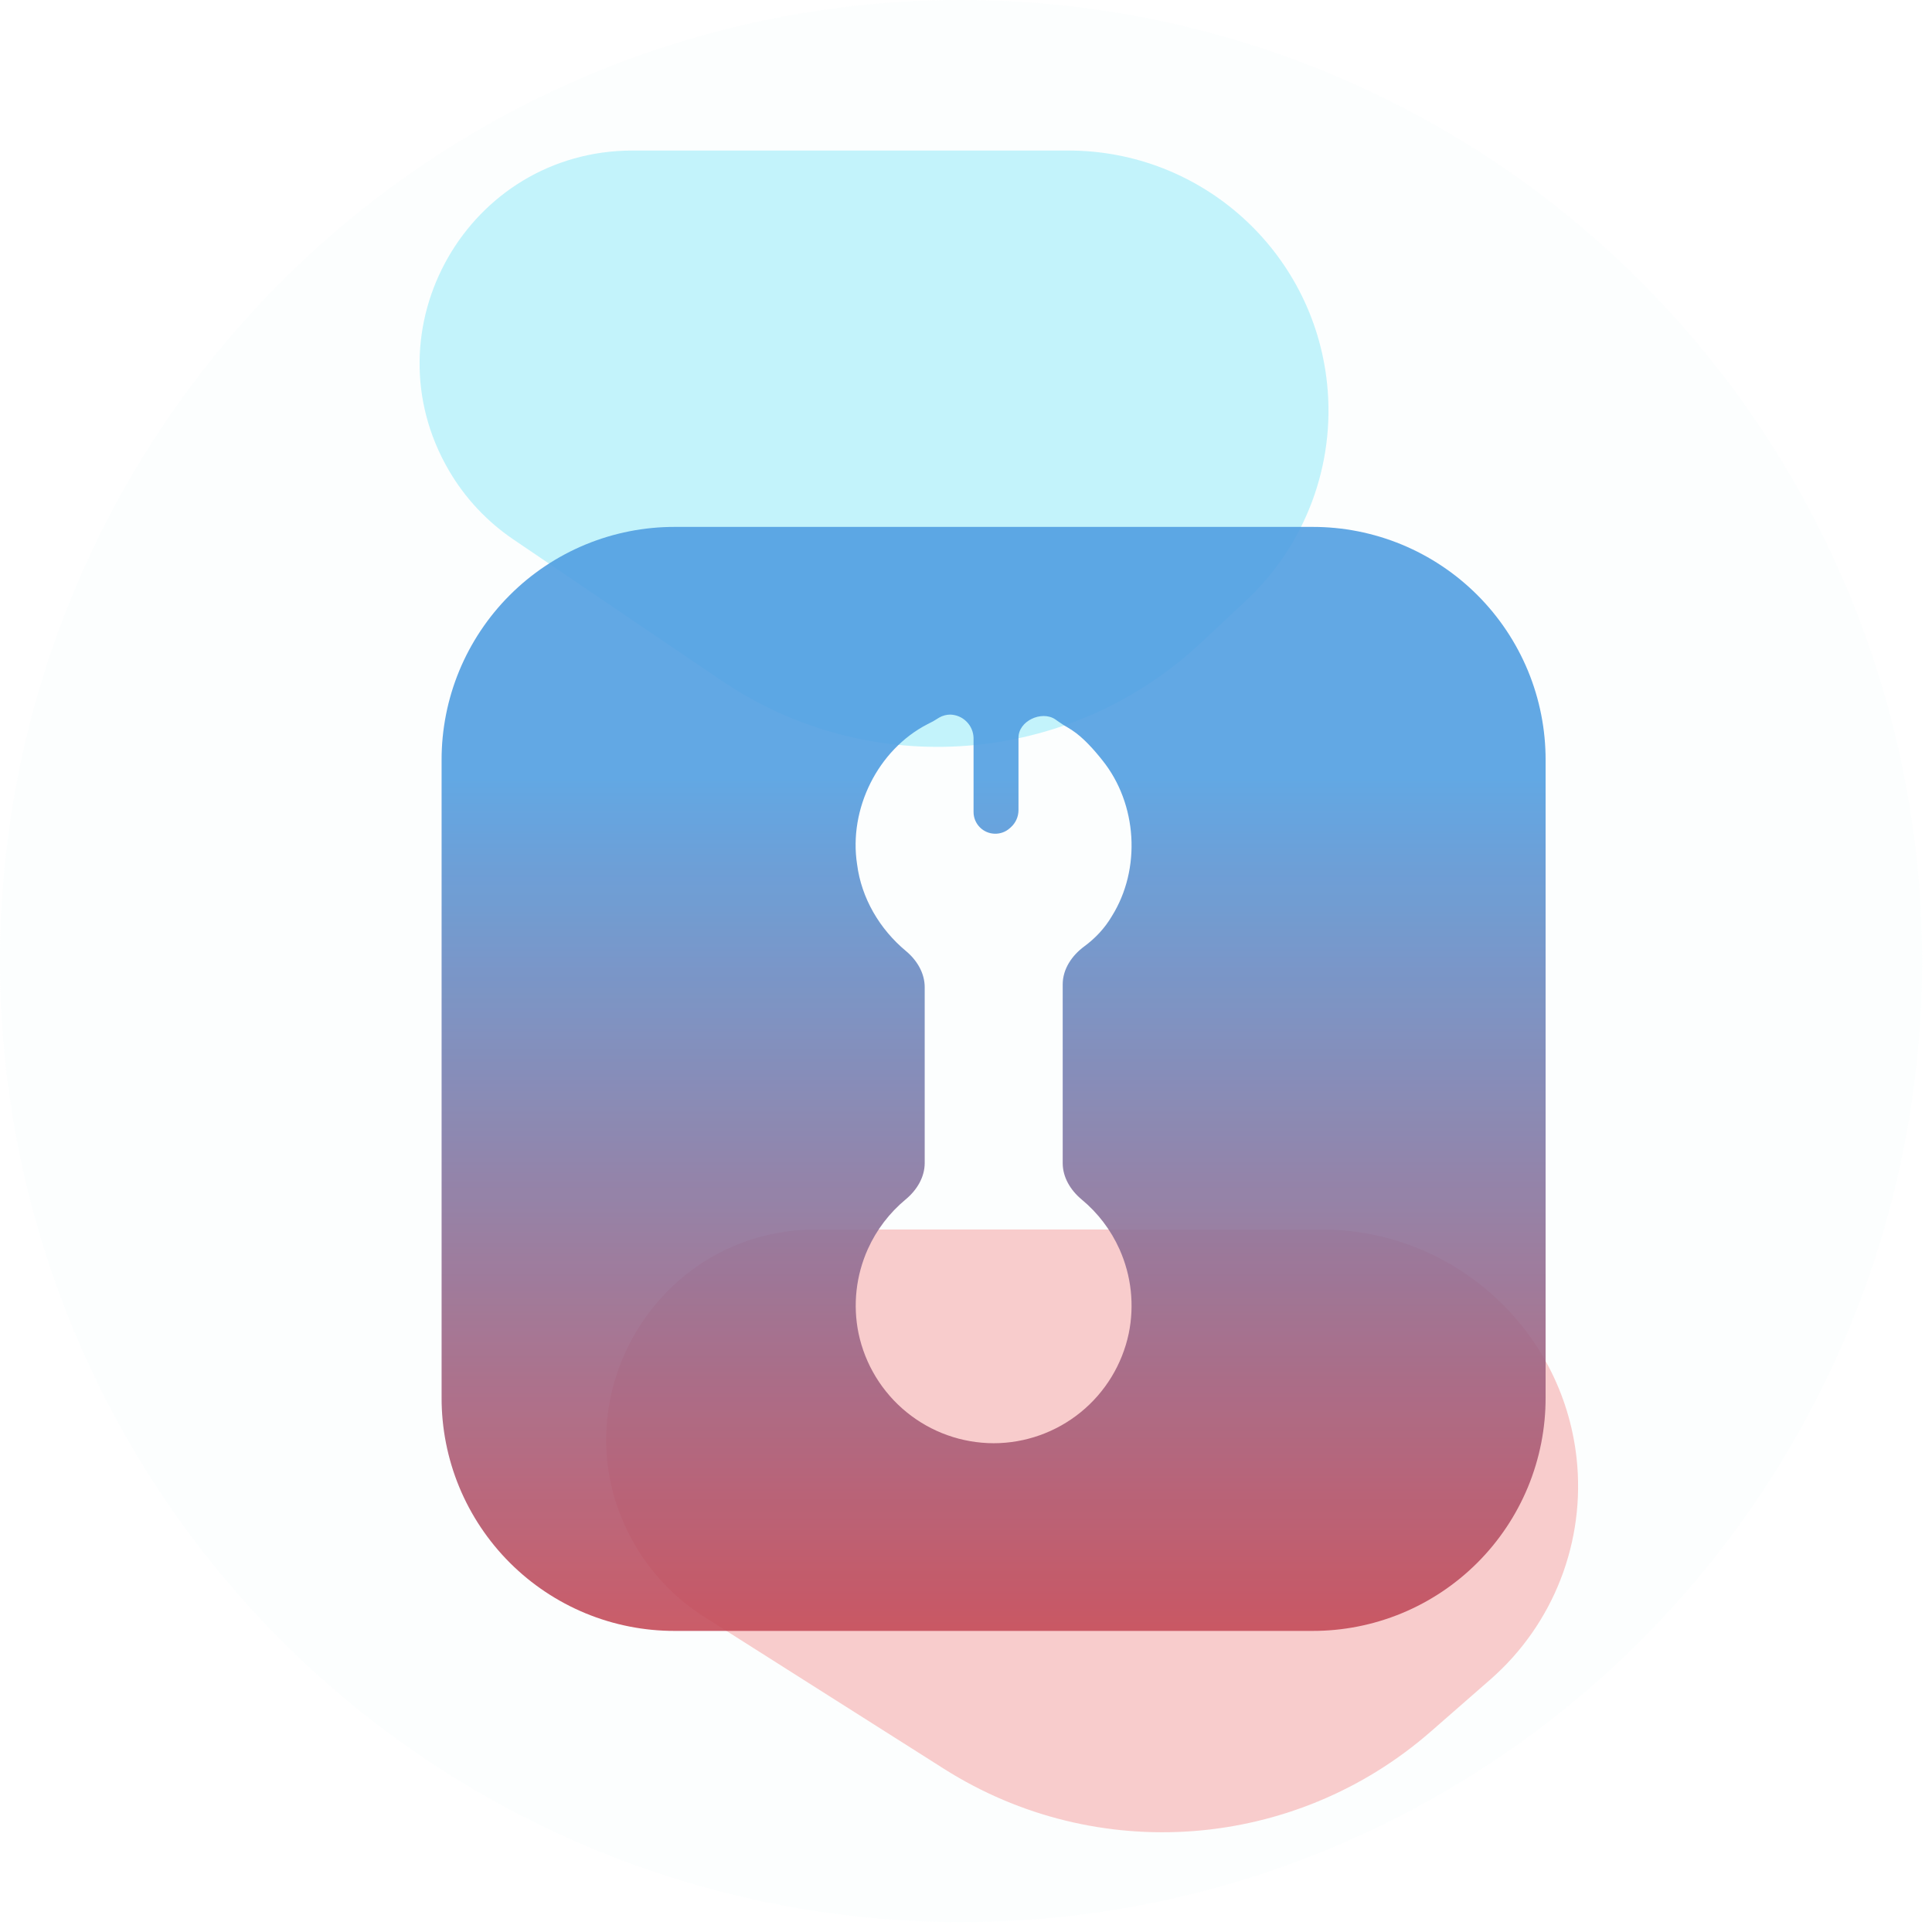
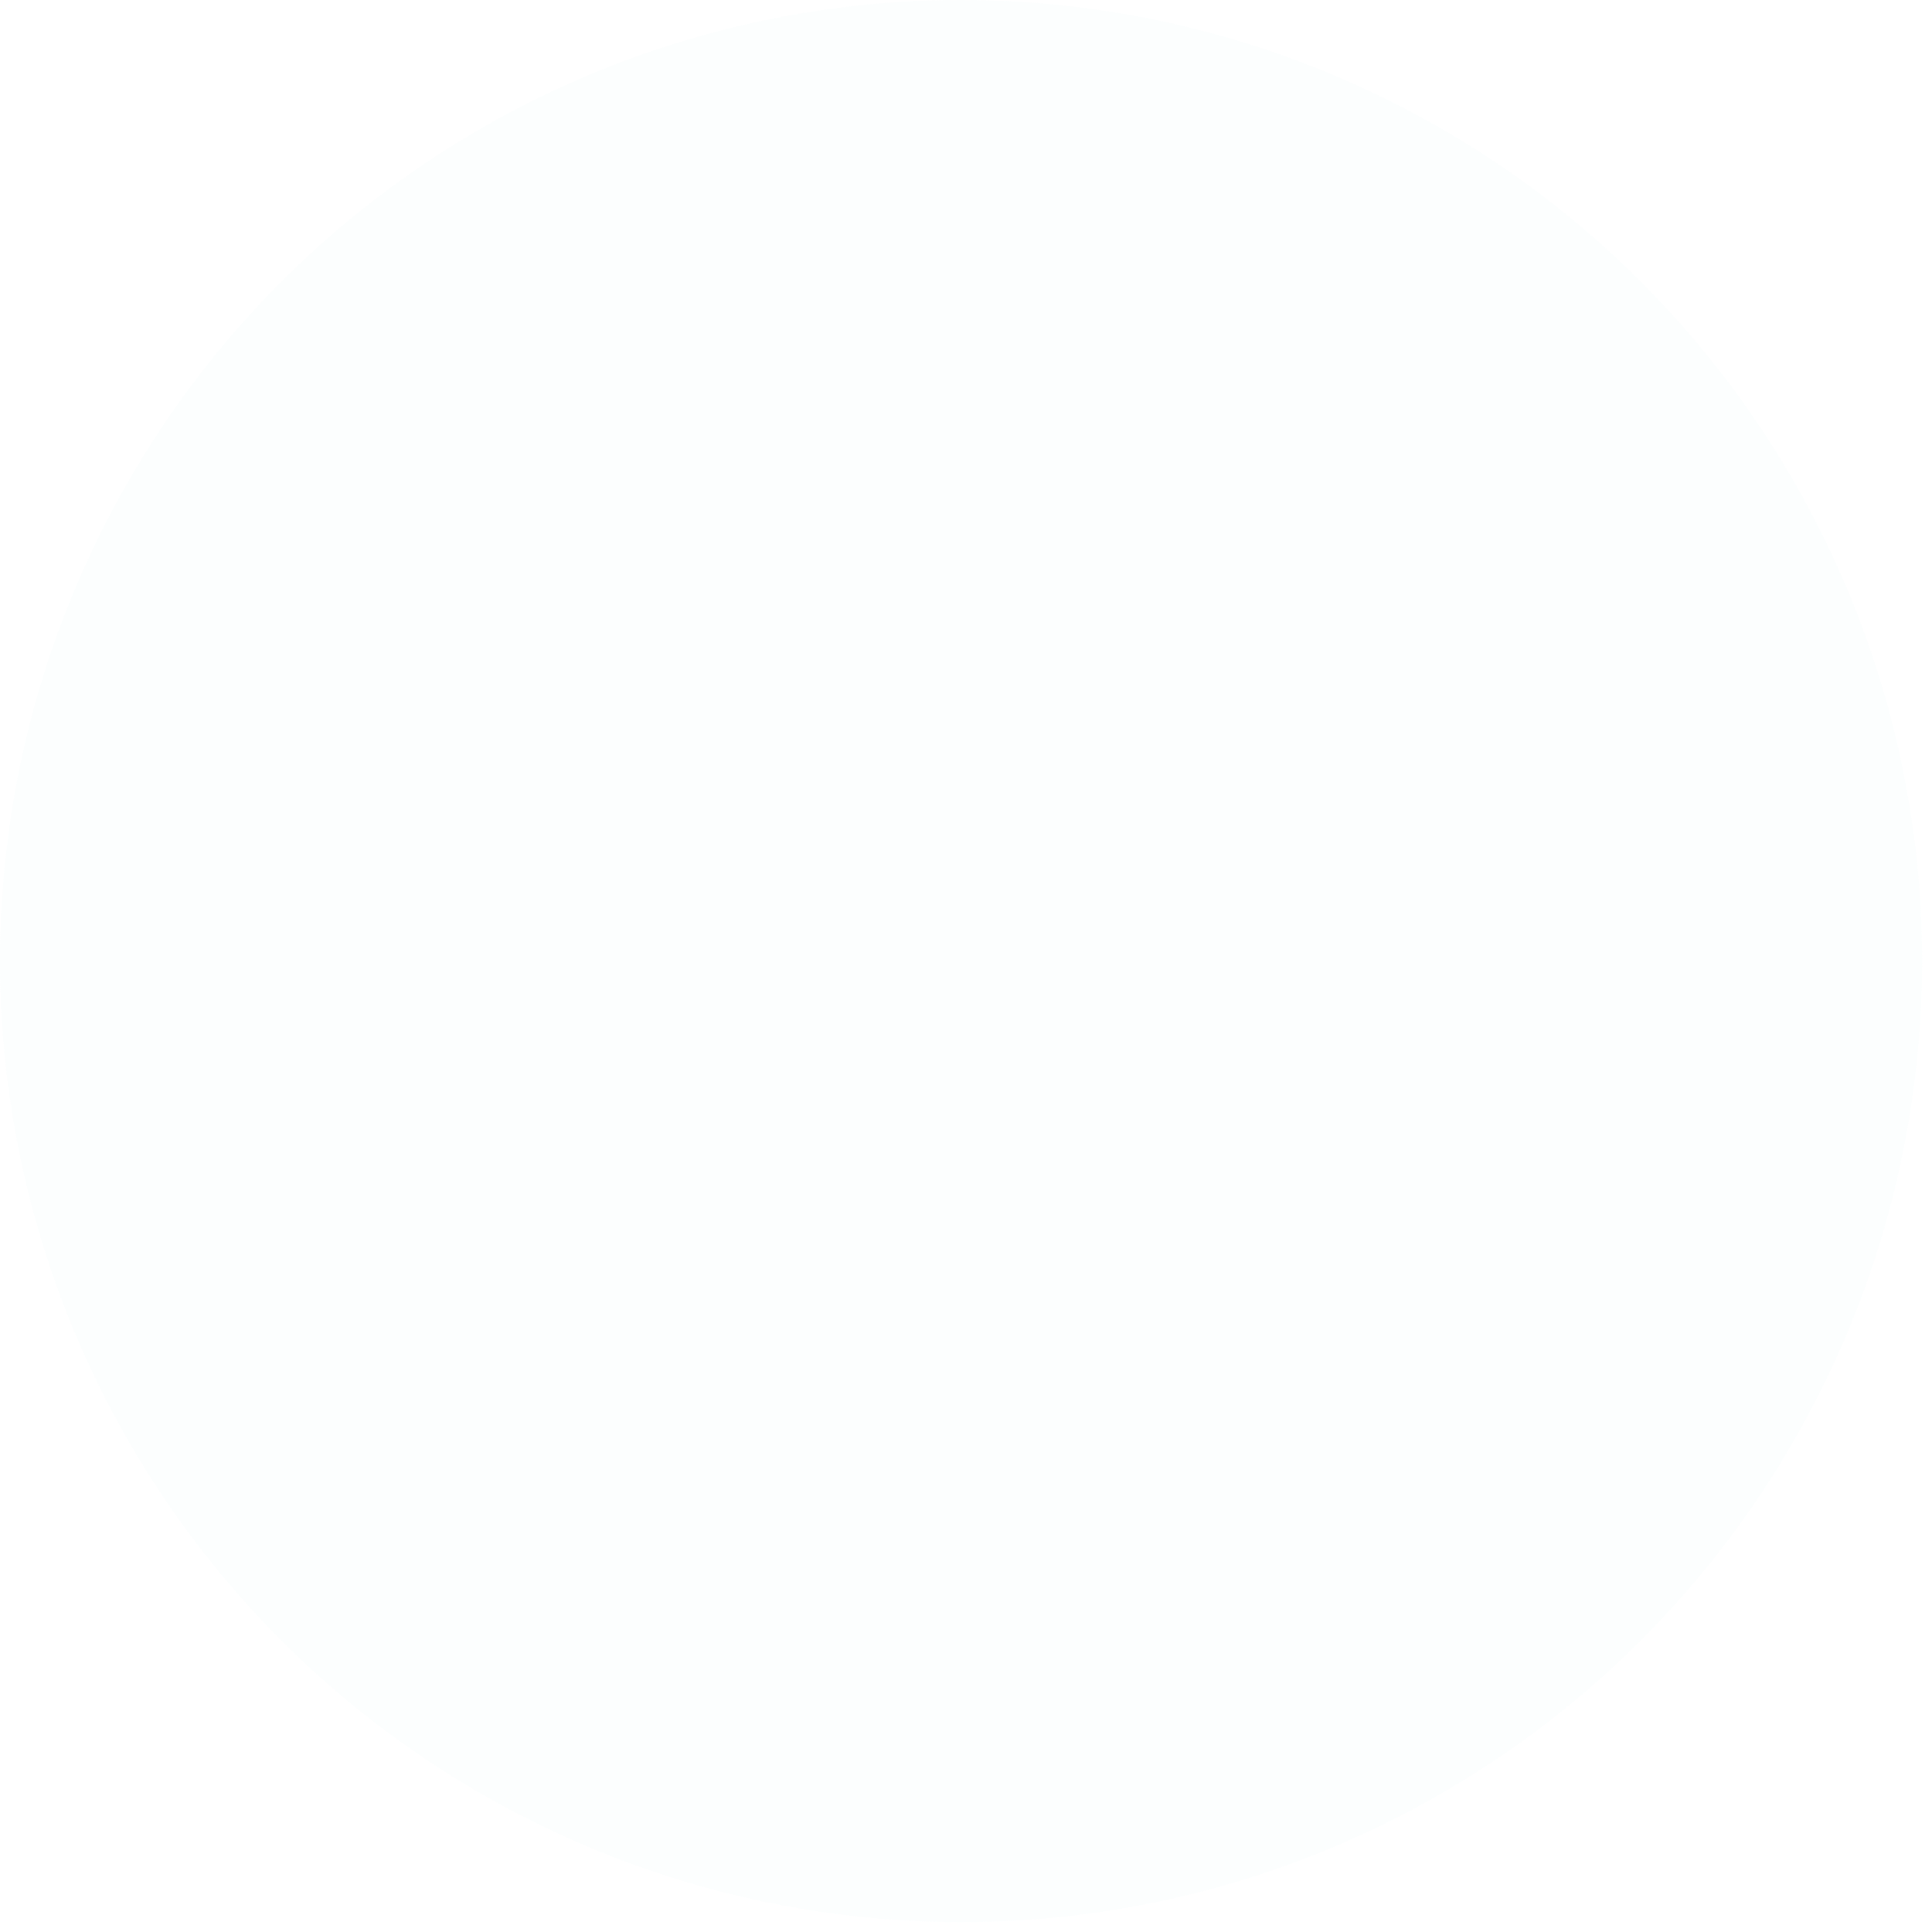
<svg xmlns="http://www.w3.org/2000/svg" width="77" height="77" viewBox="0 0 77 77" fill="none">
  <circle opacity="0.1" cx="38.303" cy="38.303" r="38.303" fill="#E4F0F5" />
  <mask id="mask0_827_4464" style="mask-type:alpha" maskUnits="userSpaceOnUse" x="0" y="0" width="77" height="77">
-     <circle opacity="0.43" cx="38.303" cy="38.303" r="38.303" fill="#E4F0F5" />
-   </mask>
+     </mask>
  <g mask="url(#mask0_827_4464)">
    <g filter="url(#filter0_f_827_4464)">
-       <path d="M59.396 66.938C61.919 64.733 63.203 61.432 62.833 58.101C62.256 52.92 57.876 49 52.663 49H32.539C25.963 49 21.957 56.237 25.448 61.809C26.112 62.868 27.004 63.765 28.059 64.434L37.625 70.498C43.707 74.354 51.602 73.749 57.025 69.01L59.396 66.938Z" fill="url(#paint0_linear_827_4464)" fill-opacity="0.8" />
-     </g>
+       </g>
    <g filter="url(#filter1_f_827_4464)">
      <path d="M49.66 23.937C52.031 21.72 53.227 18.521 52.891 15.293C52.342 10.012 47.891 6 42.582 6L25.214 6C18.664 6 14.588 13.11 17.898 18.762C18.536 19.852 19.41 20.786 20.455 21.495L28.75 27.12C34.683 31.144 42.612 30.525 47.849 25.63L49.66 23.937Z" fill="#1FD5F3" fill-opacity="0.6" />
    </g>
  </g>
  <g opacity="0.9" filter="url(#filter2_di_827_4464)">
-     <path d="M25.299 17C24.077 16.997 22.866 17.236 21.737 17.702C20.608 18.169 19.582 18.854 18.718 19.718C17.854 20.582 17.169 21.608 16.702 22.737C16.236 23.866 15.997 25.077 16 26.299V51.701C15.997 52.923 16.236 54.133 16.702 55.263C17.169 56.392 17.854 57.418 18.718 58.282C19.582 59.146 20.608 59.831 21.737 60.298C22.866 60.764 24.077 61.003 25.299 61H50.701C51.923 61.003 53.133 60.764 54.263 60.298C55.392 59.831 56.418 59.146 57.282 58.282C58.146 57.418 58.831 56.392 59.298 55.263C59.764 54.133 60.003 52.923 60 51.701V26.299C60.003 25.077 59.764 23.866 59.298 22.737C58.831 21.608 58.146 20.582 57.282 19.718C56.418 18.854 55.392 18.169 54.263 17.702C53.133 17.236 51.923 16.997 50.701 17H25.299ZM36.271 24.48C36.516 24.486 36.749 24.586 36.922 24.76C37.095 24.933 37.195 25.166 37.201 25.411V28.362C37.201 28.592 37.292 28.812 37.454 28.974C37.78 29.301 38.306 29.315 38.649 29.005L38.688 28.97C38.882 28.795 38.992 28.546 38.992 28.285V25.411C38.983 24.734 39.912 24.311 40.45 24.665C40.545 24.728 40.69 24.837 40.788 24.896C40.921 24.975 41.003 25.021 41.132 25.106C41.573 25.396 42.004 25.882 42.341 26.308C43.727 28.04 43.891 30.631 42.712 32.516C42.424 33.005 42.047 33.399 41.612 33.72C41.119 34.084 40.754 34.622 40.754 35.234V42.356C40.754 42.927 41.071 43.441 41.51 43.806C42.155 44.34 42.672 45.018 43.018 45.79C43.49 46.844 43.619 48.02 43.385 49.151C43.123 50.386 42.446 51.494 41.466 52.289C40.486 53.084 39.262 53.519 38 53.52C36.737 53.517 35.513 53.081 34.533 52.283C33.553 51.486 32.877 50.376 32.617 49.14C32.385 48.01 32.515 46.835 32.988 45.782C33.335 45.012 33.852 44.336 34.496 43.802C34.936 43.438 35.254 42.923 35.254 42.352V35.344C35.254 34.776 34.941 34.264 34.505 33.902C33.464 33.036 32.731 31.801 32.559 30.446C32.218 28.246 33.384 25.883 35.364 24.863C35.411 24.836 35.46 24.812 35.51 24.788C35.625 24.735 35.728 24.657 35.839 24.595C35.969 24.522 36.117 24.482 36.269 24.48H36.271Z" fill="url(#paint1_linear_827_4464)" />
-   </g>
+     </g>
  <defs>
    <filter id="filter0_f_827_4464" x="-5.841" y="19" width="98.737" height="84.025" filterUnits="userSpaceOnUse" color-interpolation-filters="sRGB">
      <feFlood flood-opacity="0" result="BackgroundImageFix" />
      <feBlend mode="normal" in="SourceGraphic" in2="BackgroundImageFix" result="shape" />
      <feGaussianBlur stdDeviation="15" result="effect1_foregroundBlur_827_4464" />
    </filter>
    <filter id="filter1_f_827_4464" x="-13.277" y="-24" width="96.224" height="83.766" filterUnits="userSpaceOnUse" color-interpolation-filters="sRGB">
      <feFlood flood-opacity="0" result="BackgroundImageFix" />
      <feBlend mode="normal" in="SourceGraphic" in2="BackgroundImageFix" result="shape" />
      <feGaussianBlur stdDeviation="15" result="effect1_foregroundBlur_827_4464" />
    </filter>
    <filter id="filter2_di_827_4464" x="12" y="13" width="53.6" height="53.6" filterUnits="userSpaceOnUse" color-interpolation-filters="sRGB">
      <feFlood flood-opacity="0" result="BackgroundImageFix" />
      <feColorMatrix in="SourceAlpha" type="matrix" values="0 0 0 0 0 0 0 0 0 0 0 0 0 0 0 0 0 0 127 0" result="hardAlpha" />
      <feOffset dx="0.8" dy="0.8" />
      <feGaussianBlur stdDeviation="2.4" />
      <feComposite in2="hardAlpha" operator="out" />
      <feColorMatrix type="matrix" values="0 0 0 0 0 0 0 0 0 0 0 0 0 0 0 0 0 0 0.4 0" />
      <feBlend mode="normal" in2="BackgroundImageFix" result="effect1_dropShadow_827_4464" />
      <feBlend mode="normal" in="SourceGraphic" in2="effect1_dropShadow_827_4464" result="shape" />
      <feColorMatrix in="SourceAlpha" type="matrix" values="0 0 0 0 0 0 0 0 0 0 0 0 0 0 0 0 0 0 127 0" result="hardAlpha" />
      <feOffset dx="0.8" dy="3.2" />
      <feGaussianBlur stdDeviation="4" />
      <feComposite in2="hardAlpha" operator="arithmetic" k2="-1" k3="1" />
      <feColorMatrix type="matrix" values="0 0 0 0 0.012 0 0 0 0 0.016 0 0 0 0 0.02 0 0 0 0.3 0" />
      <feBlend mode="normal" in2="shape" result="effect2_innerShadow_827_4464" />
    </filter>
    <linearGradient id="paint0_linear_827_4464" x1="119.667" y1="95.799" x2="67.235" y2="65.529" gradientUnits="userSpaceOnUse">
      <stop offset="0.517" stop-color="#AC4BA6" />
      <stop offset="1" stop-color="#F06F6D" />
    </linearGradient>
    <linearGradient id="paint1_linear_827_4464" x1="38.209" y1="26.985" x2="38.209" y2="60.857" gradientUnits="userSpaceOnUse">
      <stop stop-color="#519EE1" />
      <stop offset="1" stop-color="#C44B59" />
    </linearGradient>
  </defs>
</svg>